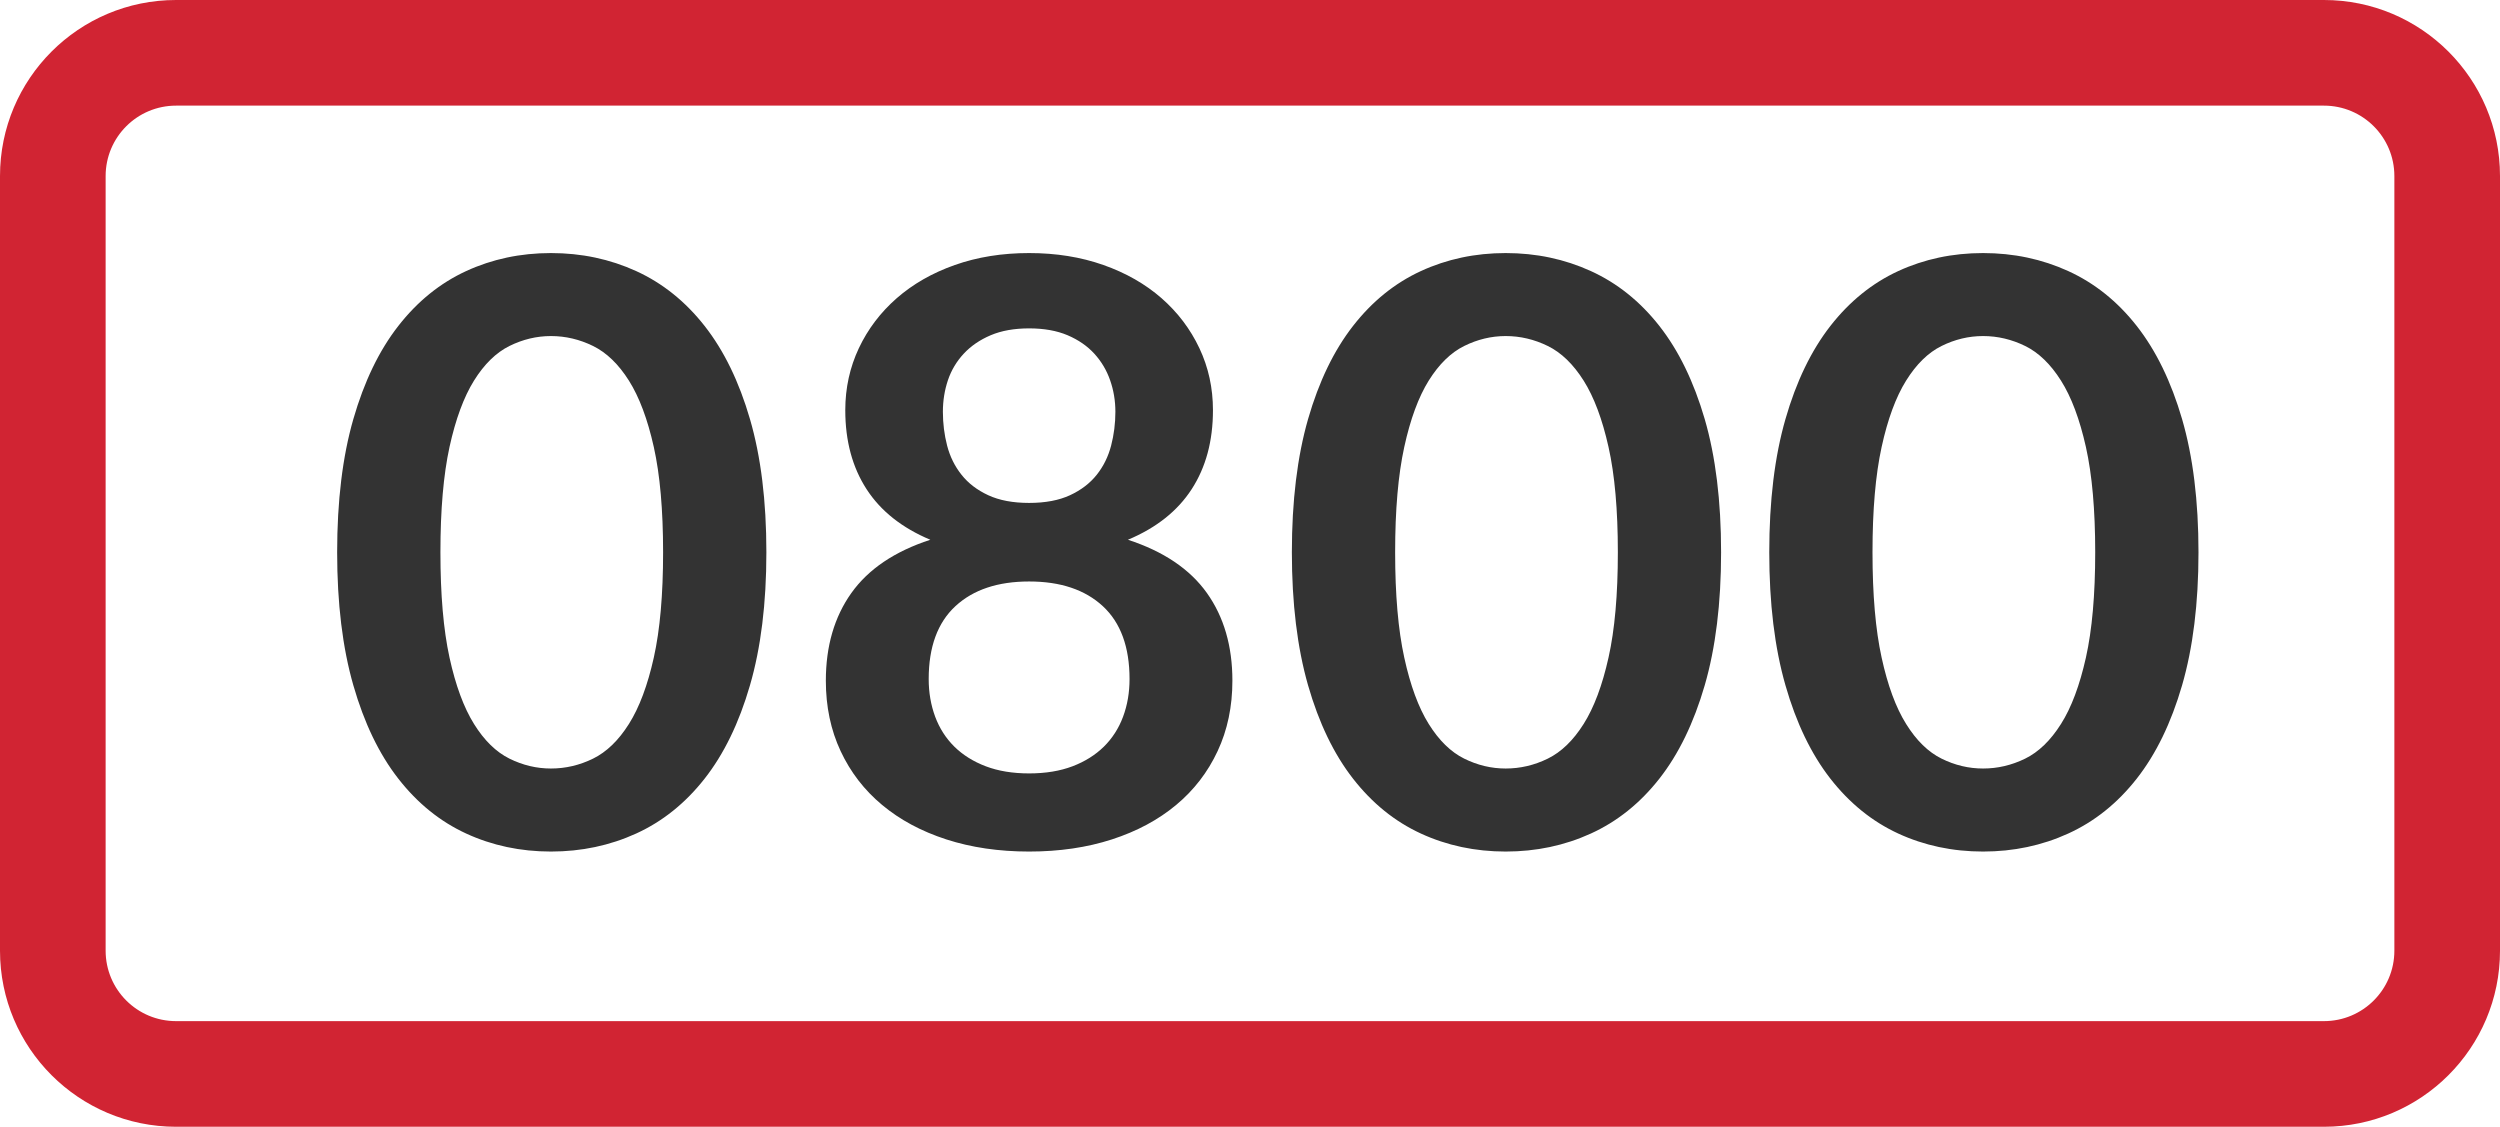
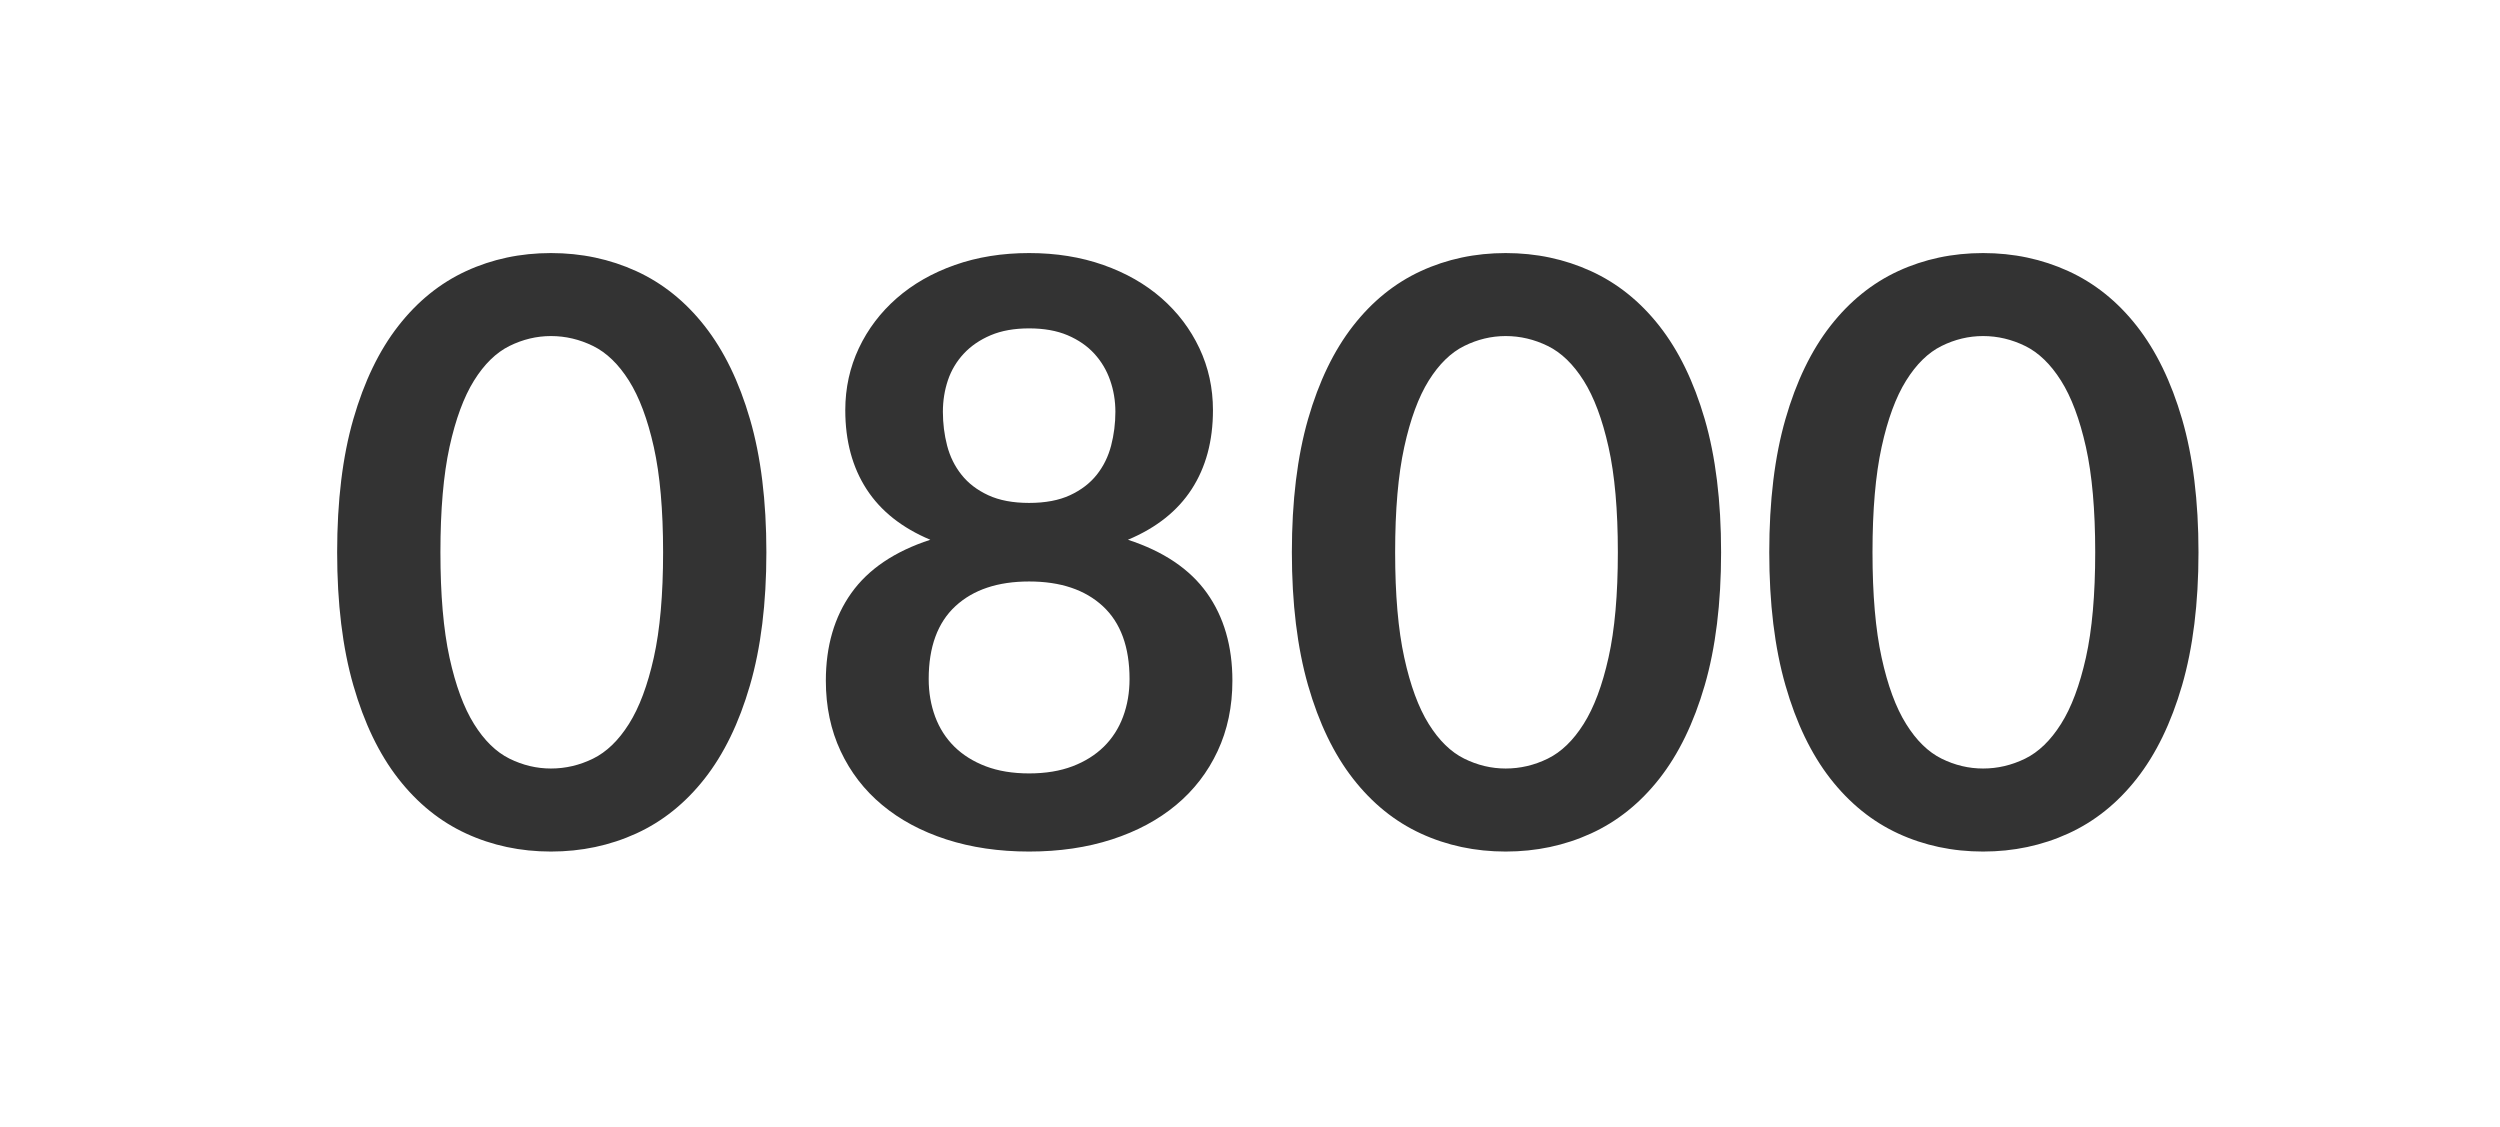
<svg xmlns="http://www.w3.org/2000/svg" width="71px" height="32px" viewBox="0 0 71 32" version="1.1">
  <title>0800</title>
  <desc>Created with Sketch.</desc>
  <defs />
  <g id="Page-1" stroke="none" stroke-width="1" fill="none" fill-rule="evenodd">
    <g id="0800">
      <g>
        <path d="M21.765,15.685 C21.765,17.135 21.61,18.394 21.299,19.463 C20.989,20.533 20.559,21.416 20.011,22.114 C19.463,22.812 18.815,23.331 18.068,23.672 C17.32,24.013 16.513,24.184 15.647,24.184 C14.781,24.184 13.978,24.013 13.238,23.672 C12.498,23.331 11.856,22.812 11.312,22.114 C10.767,21.416 10.342,20.533 10.035,19.463 C9.728,18.394 9.575,17.135 9.575,15.685 C9.575,14.229 9.728,12.968 10.035,11.902 C10.342,10.836 10.767,9.955 11.312,9.257 C11.856,8.559 12.498,8.04 13.238,7.699 C13.978,7.358 14.781,7.187 15.647,7.187 C16.513,7.187 17.32,7.358 18.068,7.699 C18.815,8.04 19.463,8.559 20.011,9.257 C20.559,9.955 20.989,10.836 21.299,11.902 C21.61,12.968 21.765,14.229 21.765,15.685 Z M18.832,15.685 C18.832,14.482 18.744,13.485 18.568,12.695 C18.392,11.906 18.156,11.277 17.861,10.809 C17.566,10.342 17.226,10.014 16.843,9.826 C16.46,9.638 16.061,9.544 15.647,9.544 C15.241,9.544 14.848,9.638 14.468,9.826 C14.089,10.014 13.753,10.342 13.462,10.809 C13.171,11.277 12.939,11.906 12.766,12.695 C12.594,13.485 12.508,14.482 12.508,15.685 C12.508,16.889 12.594,17.886 12.766,18.675 C12.939,19.465 13.171,20.094 13.462,20.561 C13.753,21.029 14.089,21.357 14.468,21.545 C14.848,21.733 15.241,21.826 15.647,21.826 C16.061,21.826 16.46,21.733 16.843,21.545 C17.226,21.357 17.566,21.029 17.861,20.561 C18.156,20.094 18.392,19.465 18.568,18.675 C18.744,17.886 18.832,16.889 18.832,15.685 Z M29.227,21.965 C29.695,21.965 30.105,21.897 30.458,21.763 C30.81,21.629 31.107,21.443 31.349,21.206 C31.59,20.968 31.773,20.684 31.895,20.355 C32.018,20.025 32.079,19.668 32.079,19.285 C32.079,18.373 31.826,17.683 31.32,17.215 C30.814,16.747 30.117,16.514 29.227,16.514 C28.338,16.514 27.64,16.747 27.134,17.215 C26.628,17.683 26.375,18.373 26.375,19.285 C26.375,19.668 26.437,20.025 26.559,20.355 C26.682,20.684 26.864,20.968 27.105,21.206 C27.347,21.443 27.644,21.629 27.997,21.763 C28.349,21.897 28.76,21.965 29.227,21.965 Z M29.227,9.326 C28.806,9.326 28.441,9.391 28.135,9.521 C27.828,9.652 27.573,9.826 27.37,10.045 C27.167,10.263 27.017,10.514 26.921,10.798 C26.826,11.082 26.778,11.381 26.778,11.695 C26.778,12.025 26.818,12.345 26.898,12.655 C26.979,12.966 27.115,13.242 27.307,13.483 C27.498,13.725 27.751,13.918 28.066,14.064 C28.38,14.21 28.767,14.283 29.227,14.283 C29.687,14.283 30.074,14.21 30.389,14.064 C30.703,13.918 30.956,13.725 31.148,13.483 C31.339,13.242 31.475,12.966 31.556,12.655 C31.636,12.345 31.677,12.025 31.677,11.695 C31.677,11.381 31.627,11.082 31.527,10.798 C31.428,10.514 31.278,10.263 31.079,10.045 C30.879,9.826 30.626,9.652 30.32,9.521 C30.013,9.391 29.649,9.326 29.227,9.326 Z M32.033,15.329 C33.045,15.659 33.793,16.163 34.276,16.841 C34.759,17.52 35,18.35 35,19.331 C35,20.067 34.86,20.734 34.58,21.332 C34.301,21.93 33.908,22.44 33.402,22.861 C32.896,23.283 32.288,23.609 31.579,23.839 C30.87,24.069 30.086,24.184 29.227,24.184 C28.369,24.184 27.585,24.069 26.875,23.839 C26.166,23.609 25.559,23.283 25.053,22.861 C24.547,22.44 24.154,21.93 23.874,21.332 C23.594,20.734 23.454,20.067 23.454,19.331 C23.454,18.35 23.696,17.52 24.179,16.841 C24.662,16.163 25.409,15.659 26.421,15.329 C25.616,14.992 25.012,14.513 24.61,13.892 C24.207,13.27 24.006,12.523 24.006,11.649 C24.006,11.02 24.135,10.434 24.391,9.889 C24.648,9.345 25.007,8.872 25.467,8.469 C25.927,8.067 26.477,7.752 27.117,7.526 C27.757,7.3 28.461,7.187 29.227,7.187 C29.994,7.187 30.697,7.3 31.337,7.526 C31.978,7.752 32.528,8.067 32.988,8.469 C33.448,8.872 33.806,9.345 34.063,9.889 C34.32,10.434 34.448,11.02 34.448,11.649 C34.448,12.523 34.247,13.27 33.844,13.892 C33.442,14.513 32.838,14.992 32.033,15.329 Z M48.879,15.685 C48.879,17.135 48.724,18.394 48.414,19.463 C48.103,20.533 47.674,21.416 47.126,22.114 C46.578,22.812 45.93,23.331 45.182,23.672 C44.435,24.013 43.628,24.184 42.761,24.184 C41.895,24.184 41.092,24.013 40.352,23.672 C39.612,23.331 38.97,22.812 38.426,22.114 C37.882,21.416 37.456,20.533 37.149,19.463 C36.843,18.394 36.689,17.135 36.689,15.685 C36.689,14.229 36.843,12.968 37.149,11.902 C37.456,10.836 37.882,9.955 38.426,9.257 C38.97,8.559 39.612,8.04 40.352,7.699 C41.092,7.358 41.895,7.187 42.761,7.187 C43.628,7.187 44.435,7.358 45.182,7.699 C45.93,8.04 46.578,8.559 47.126,9.257 C47.674,9.955 48.103,10.836 48.414,11.902 C48.724,12.968 48.879,14.229 48.879,15.685 Z M45.947,15.685 C45.947,14.482 45.859,13.485 45.682,12.695 C45.506,11.906 45.27,11.277 44.975,10.809 C44.68,10.342 44.341,10.014 43.957,9.826 C43.574,9.638 43.175,9.544 42.761,9.544 C42.355,9.544 41.962,9.638 41.583,9.826 C41.203,10.014 40.868,10.342 40.576,10.809 C40.285,11.277 40.053,11.906 39.881,12.695 C39.708,13.485 39.622,14.482 39.622,15.685 C39.622,16.889 39.708,17.886 39.881,18.675 C40.053,19.465 40.285,20.094 40.576,20.561 C40.868,21.029 41.203,21.357 41.583,21.545 C41.962,21.733 42.355,21.826 42.761,21.826 C43.175,21.826 43.574,21.733 43.957,21.545 C44.341,21.357 44.68,21.029 44.975,20.561 C45.27,20.094 45.506,19.465 45.682,18.675 C45.859,17.886 45.947,16.889 45.947,15.685 Z M62.437,15.685 C62.437,17.135 62.281,18.394 61.971,19.463 C61.66,20.533 61.231,21.416 60.683,22.114 C60.135,22.812 59.487,23.331 58.739,23.672 C57.992,24.013 57.185,24.184 56.319,24.184 C55.452,24.184 54.649,24.013 53.909,23.672 C53.17,23.331 52.528,22.812 51.983,22.114 C51.439,21.416 51.013,20.533 50.707,19.463 C50.4,18.394 50.247,17.135 50.247,15.685 C50.247,14.229 50.4,12.968 50.707,11.902 C51.013,10.836 51.439,9.955 51.983,9.257 C52.528,8.559 53.17,8.04 53.909,7.699 C54.649,7.358 55.452,7.187 56.319,7.187 C57.185,7.187 57.992,7.358 58.739,7.699 C59.487,8.04 60.135,8.559 60.683,9.257 C61.231,9.955 61.66,10.836 61.971,11.902 C62.281,12.968 62.437,14.229 62.437,15.685 Z M59.504,15.685 C59.504,14.482 59.416,13.485 59.24,12.695 C59.063,11.906 58.828,11.277 58.532,10.809 C58.237,10.342 57.898,10.014 57.515,9.826 C57.131,9.638 56.733,9.544 56.319,9.544 C55.912,9.544 55.519,9.638 55.14,9.826 C54.76,10.014 54.425,10.342 54.134,10.809 C53.842,11.277 53.61,11.906 53.438,12.695 C53.265,13.485 53.179,14.482 53.179,15.685 C53.179,16.889 53.265,17.886 53.438,18.675 C53.61,19.465 53.842,20.094 54.134,20.561 C54.425,21.029 54.76,21.357 55.14,21.545 C55.519,21.733 55.912,21.826 56.319,21.826 C56.733,21.826 57.131,21.733 57.515,21.545 C57.898,21.357 58.237,21.029 58.532,20.561 C58.828,20.094 59.063,19.465 59.24,18.675 C59.416,17.886 59.504,16.889 59.504,15.685 Z" id="0800-copy" fill="#333333" />
-         <path d="M5,3 C3.895,3 3,3.895 3,5 L3,27 C3,28.105 3.895,29 5,29 L66,29 C67.105,29 68,28.105 68,27 L68,5 C68,3.895 67.105,3 66,3 L5,3 Z M5,0 L66,0 C68.761,0 71,2.239 71,5 L71,27 C71,29.761 68.761,32 66,32 L5,32 C2.239,32 0,29.761 0,27 L0,5 C0,2.239 2.239,0 5,0 Z" id="Rectangle-14-Copy" fill="#D12433" fill-rule="nonzero" />
      </g>
    </g>
  </g>
</svg>